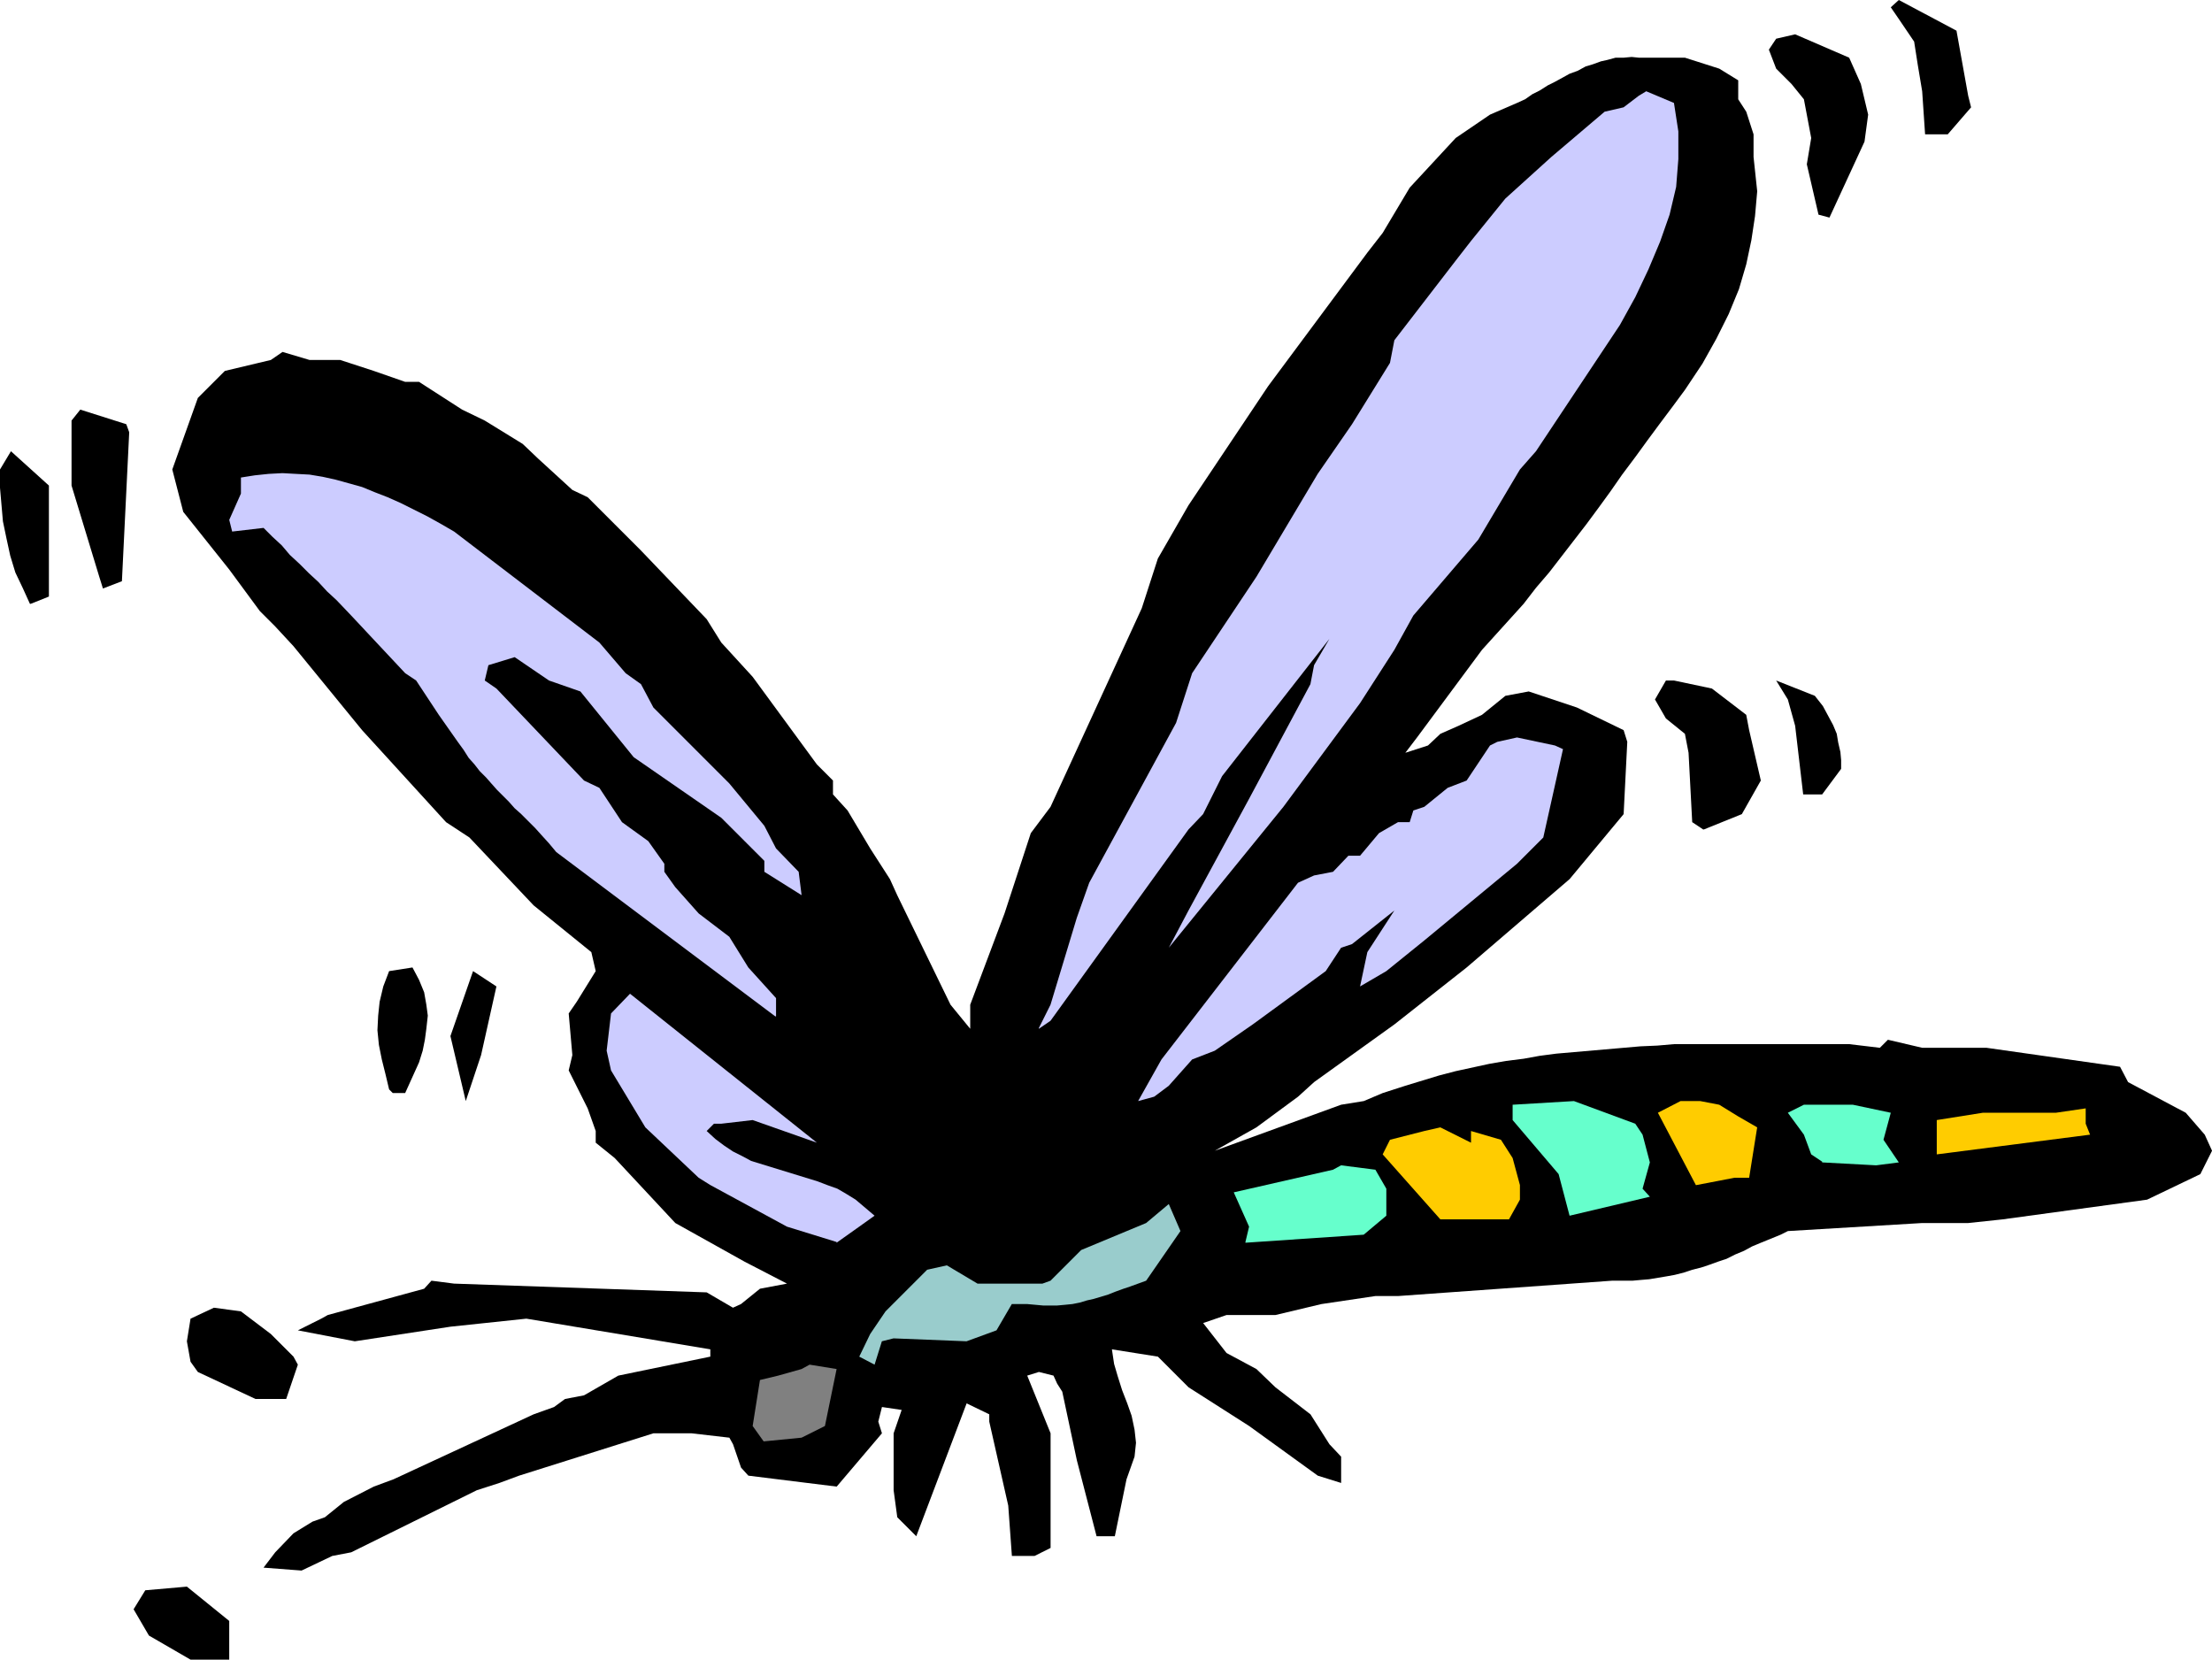
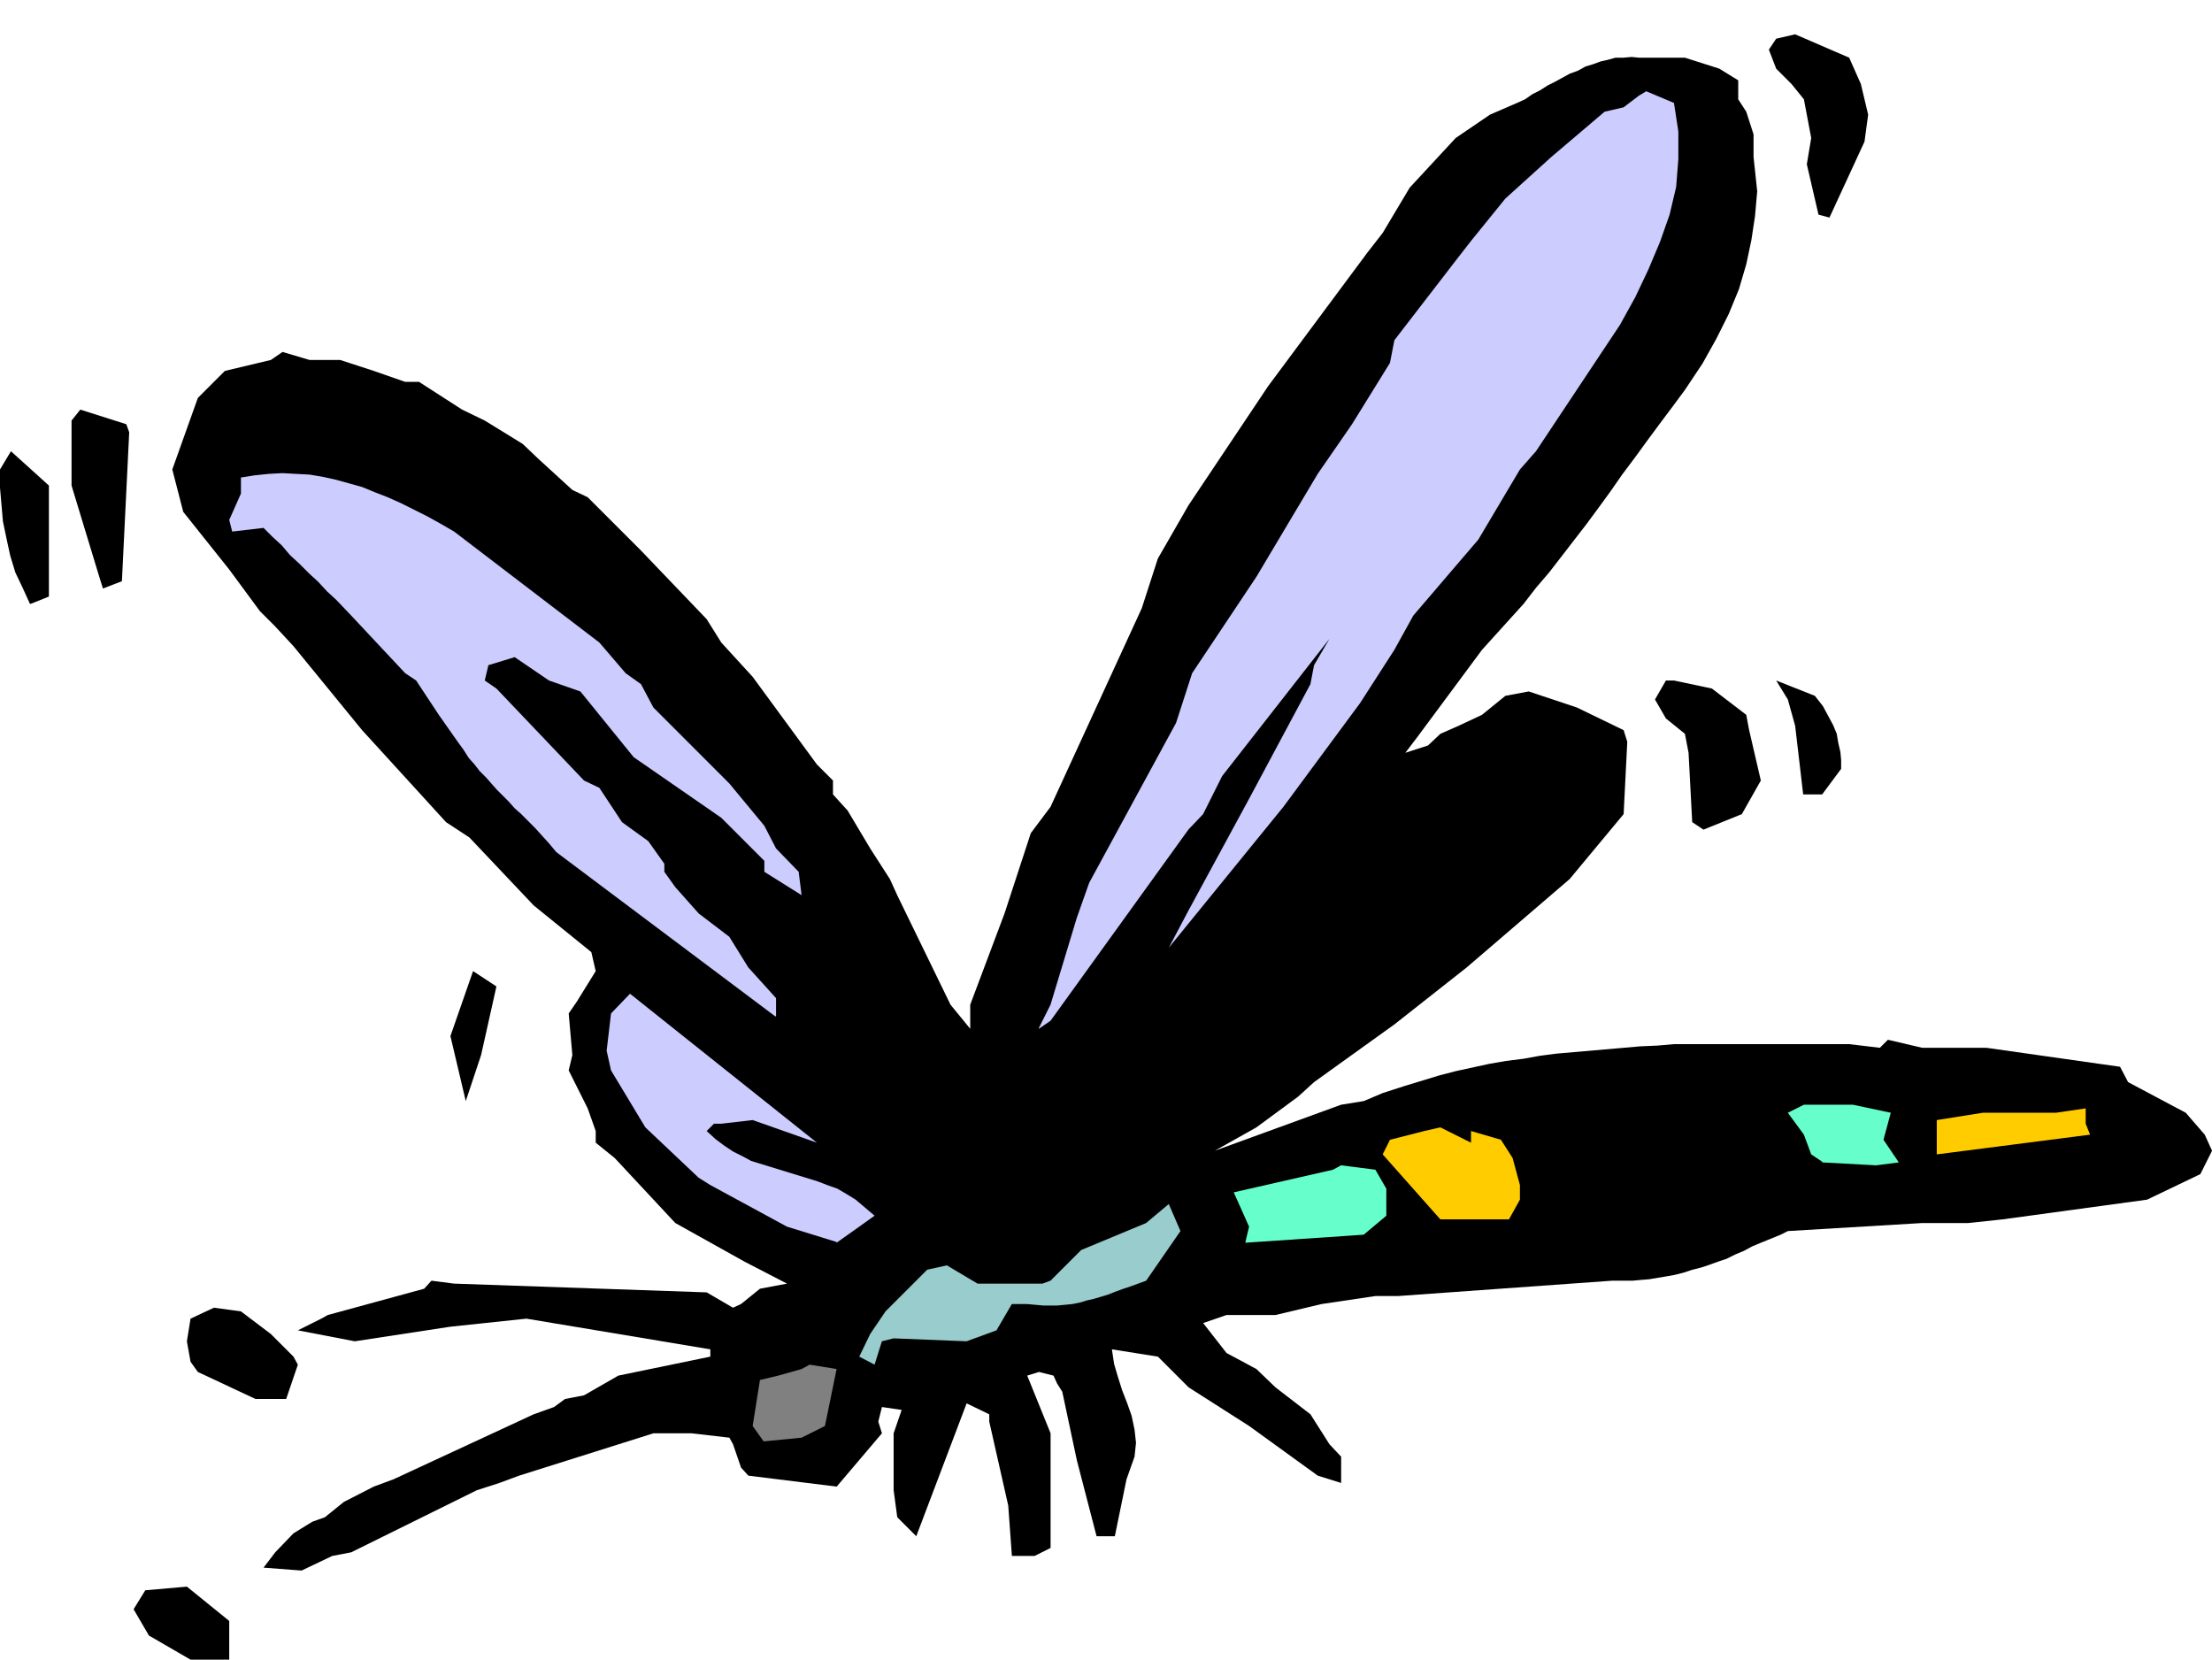
<svg xmlns="http://www.w3.org/2000/svg" xmlns:ns1="http://sodipodi.sourceforge.net/DTD/sodipodi-0.dtd" xmlns:ns2="http://www.inkscape.org/namespaces/inkscape" version="1.0" width="129.553mm" height="97.196mm" id="svg23" ns1:docname="Dragonfly 1.wmf">
  <ns1:namedview id="namedview23" pagecolor="#ffffff" bordercolor="#000000" borderopacity="0.25" ns2:showpageshadow="2" ns2:pageopacity="0.0" ns2:pagecheckerboard="0" ns2:deskcolor="#d1d1d1" ns2:document-units="mm" />
  <defs id="defs1">
    <pattern id="WMFhbasepattern" patternUnits="userSpaceOnUse" width="6" height="6" x="0" y="0" />
  </defs>
  <path style="fill:#000000;fill-opacity:1;fill-rule:evenodd;stroke:none" d="m 42.178,367.354 -9.211,-5.333 -3.394,-5.818 2.586,-4.202 9.211,-0.808 9.373,7.596 v 1.616 6.949 h -8.565 z" id="path1" />
  <path style="fill:#000000;fill-opacity:1;fill-rule:evenodd;stroke:none" d="m 58.338,346.99 2.586,-3.394 4.04,-4.202 4.202,-2.586 2.747,-0.97 4.202,-3.394 6.626,-3.394 4.363,-1.616 31.027,-14.384 4.525,-1.616 2.424,-1.778 4.202,-0.808 7.595,-4.364 20.362,-4.202 v -1.616 l -40.723,-6.788 -16.806,1.778 -21.17,3.232 -12.605,-2.424 5.171,-2.586 1.454,-0.808 21.331,-5.818 1.616,-1.778 5.01,0.646 55.914,1.939 5.818,3.394 1.778,-0.808 4.202,-3.394 5.979,-1.131 -9.373,-4.848 -15.352,-8.566 -13.413,-14.384 -4.202,-3.394 v -2.586 l -1.778,-5.01 -3.394,-6.788 -0.808,-1.616 0.808,-3.394 -0.808,-9.212 1.778,-2.586 4.202,-6.788 -0.97,-4.202 -12.766,-10.343 -14.221,-15.03 -5.171,-3.394 -18.584,-20.364 -15.19,-18.586 -4.04,-4.364 -3.394,-3.394 -6.787,-9.212 -10.181,-12.768 -2.424,-9.374 5.656,-15.838 5.979,-5.98 10.181,-2.424 2.586,-1.778 5.979,1.778 h 6.787 l 7.434,2.424 6.949,2.424 h 3.07 l 9.534,6.141 5.01,2.424 8.403,5.172 3.394,3.232 7.595,6.949 3.394,1.616 11.797,11.798 14.544,15.192 3.232,5.172 6.949,7.596 14.221,19.394 3.555,3.556 v 3.071 l 3.232,3.556 5.01,8.404 4.363,6.788 1.616,3.556 11.797,24.242 4.363,5.333 v -5.333 l 7.595,-20.202 5.818,-17.778 4.363,-5.818 20.2,-43.96 3.555,-10.99 6.787,-11.798 17.614,-26.343 21.978,-29.576 3.394,-4.364 5.979,-10.02 10.181,-10.99 7.595,-5.172 5.979,-2.586 1.778,-0.808 1.616,-1.131 1.616,-0.808 1.778,-1.131 1.616,-0.808 1.778,-0.97 1.454,-0.808 1.778,-0.646 1.778,-0.97 1.616,-0.485 1.778,-0.646 1.454,-0.323 1.778,-0.485 h 1.778 l 1.778,-0.162 1.616,0.162 h 10.181 l 7.595,2.424 4.202,2.586 v 4.202 l 1.778,2.747 1.616,5.01 v 5.01 l 0.808,7.596 -0.485,5.495 -0.808,5.333 -1.131,5.333 -1.616,5.495 -2.262,5.495 -2.747,5.495 -3.07,5.495 -3.878,5.818 -2.747,3.717 -2.909,3.879 -2.747,3.717 -2.586,3.556 -2.909,3.879 -2.586,3.717 -2.586,3.556 -2.747,3.717 -2.747,3.556 -2.747,3.556 -2.747,3.556 -2.909,3.394 -2.747,3.556 -3.07,3.394 -3.07,3.394 -3.07,3.394 -14.382,19.394 -2.586,3.394 5.01,-1.616 2.747,-2.586 4.04,-1.778 5.171,-2.424 5.171,-4.202 5.171,-0.97 10.666,3.556 10.342,5.01 0.808,2.586 -0.808,16 -11.958,14.384 -22.786,19.556 -15.998,12.606 -17.776,12.768 -3.555,3.232 -9.211,6.788 -9.211,5.172 27.957,-10.182 5.01,-0.808 4.202,-1.778 5.01,-1.616 3.717,-1.131 3.717,-1.131 3.717,-0.97 3.717,-0.808 3.717,-0.808 3.717,-0.646 3.878,-0.485 3.555,-0.646 3.717,-0.485 3.717,-0.323 3.717,-0.323 3.717,-0.323 3.717,-0.323 3.717,-0.323 3.717,-0.162 3.717,-0.323 h 8.403 7.595 22.786 l 6.787,0.808 1.778,-1.778 7.595,1.778 h 9.211 5.01 l 29.573,4.202 1.778,3.394 12.766,6.788 4.202,4.848 1.616,3.556 -2.586,5.172 -11.797,5.657 -31.997,4.364 -7.595,0.808 h -10.181 l -29.734,1.778 -1.616,0.808 -4.363,1.778 -1.939,0.808 -1.778,0.97 -1.939,0.808 -1.939,0.97 -1.939,0.646 -1.778,0.646 -1.939,0.646 -1.939,0.485 -1.939,0.646 -1.939,0.485 -1.778,0.323 -1.939,0.323 -1.939,0.323 -1.939,0.162 -1.778,0.162 h -1.939 -2.586 l -47.349,3.394 h -5.01 l -11.958,1.778 -10.181,2.424 h -10.827 l -5.171,1.778 5.171,6.626 6.626,3.556 4.202,4.04 7.757,5.98 4.202,6.626 2.586,2.747 v 5.818 l -5.171,-1.616 -15.19,-10.99 -13.413,-8.566 -6.787,-6.788 -10.181,-1.616 0.485,3.232 0.808,2.747 0.97,3.071 1.131,2.909 0.97,2.747 0.646,3.071 0.323,2.909 -0.323,3.071 -1.778,5.01 -2.586,12.606 h -4.04 l -4.363,-16.808 -3.232,-15.192 -1.131,-1.778 -0.808,-1.778 -3.232,-0.808 -2.586,0.808 5.171,12.768 v 25.374 l -3.555,1.778 h -5.01 l -0.808,-11.152 -4.202,-18.586 v -1.616 l -5.01,-2.424 -11.15,29.414 -4.202,-4.202 -0.808,-5.98 v -12.606 l 1.778,-5.172 -4.363,-0.646 -0.808,3.232 0.808,2.586 -10.019,11.798 -19.554,-2.424 -1.616,-1.778 -1.778,-5.172 -0.808,-1.455 -8.403,-0.97 h -8.403 l -29.734,9.374 -4.363,1.616 -5.01,1.616 -27.795,13.737 -4.202,0.808 -6.787,3.232 z" id="path2" />
  <path style="fill:#808080;fill-opacity:1;fill-rule:evenodd;stroke:none" d="m 169.033,319.03 -2.424,-3.394 1.616,-10.182 4.04,-0.97 5.171,-1.455 1.778,-0.97 5.979,0.97 -2.586,12.606 -5.171,2.586 -8.242,0.808 v 0 z" id="path3" />
  <path style="fill:#000000;fill-opacity:1;fill-rule:evenodd;stroke:none" d="m 56.56,309.657 -12.766,-5.98 -1.616,-2.263 -0.808,-4.525 0.808,-5.01 5.171,-2.424 5.979,0.808 6.626,5.01 5.01,5.01 0.97,1.778 -2.586,7.596 z" id="path4" />
  <path style="fill:#99cccc;fill-opacity:1;fill-rule:evenodd;stroke:none" d="m 193.597,302.061 -3.394,-1.778 2.424,-5.01 3.394,-5.01 9.211,-9.212 4.363,-0.97 6.787,4.04 h 14.382 l 1.778,-0.646 6.787,-6.788 14.382,-5.98 5.01,-4.202 2.586,5.98 -7.595,10.99 -1.778,0.646 -1.778,0.646 -1.454,0.485 -1.778,0.646 -1.616,0.646 -1.616,0.485 -1.616,0.485 -1.454,0.323 -1.616,0.485 -1.616,0.323 -1.616,0.162 -1.778,0.162 h -1.454 -1.616 l -1.778,-0.162 -1.778,-0.162 h -3.394 l -3.394,5.818 -6.626,2.424 -16.16,-0.646 -2.586,0.646 z" id="path5" />
  <path style="fill:#ccccff;fill-opacity:1;fill-rule:evenodd;stroke:none" d="m 185.193,274.909 -10.989,-3.394 -16.968,-9.212 -2.586,-1.616 -11.797,-11.152 -7.595,-12.606 -0.97,-4.364 0.97,-8.242 4.202,-4.364 41.37,32.97 -14.221,-5.01 -6.949,0.808 h -1.616 l -1.616,1.616 1.939,1.778 1.939,1.455 1.939,1.293 1.939,0.97 2.101,1.131 2.101,0.646 2.101,0.646 2.101,0.646 2.101,0.646 2.101,0.646 2.101,0.646 2.101,0.646 2.101,0.808 2.262,0.808 1.939,1.131 2.101,1.293 4.202,3.556 -3.394,2.424 -5.01,3.556 v 0 z" id="path6" />
  <path style="fill:#66ffcc;fill-opacity:1;fill-rule:evenodd;stroke:none" d="m 275.689,274.909 0.808,-3.394 -3.394,-7.596 21.978,-5.01 1.778,-0.97 7.595,0.97 2.424,4.202 v 5.98 l -5.01,4.202 -26.179,1.778 v 0 z" id="path7" />
  <path style="fill:#ffcc00;fill-opacity:1;fill-rule:evenodd;stroke:none" d="m 318.836,269.899 -12.766,-14.384 1.616,-3.232 7.595,-1.939 3.555,-0.808 6.787,3.394 v -2.586 l 6.626,1.939 2.586,4.04 1.616,5.98 v 3.232 l -2.424,4.364 z" id="path8" />
-   <path style="fill:#66ffcc;fill-opacity:1;fill-rule:evenodd;stroke:none" d="m 347.44,269.091 -2.424,-9.212 -10.181,-11.96 v -3.394 l 13.574,-0.808 13.574,5.01 1.616,2.424 1.616,6.141 -1.616,5.818 1.616,1.778 z" id="path9" />
-   <path style="fill:#ffcc00;fill-opacity:1;fill-rule:evenodd;stroke:none" d="m 375.396,262.303 -8.403,-16 5.01,-2.586 h 4.363 l 4.202,0.808 4.202,2.586 4.202,2.424 -1.778,11.152 h -3.232 l -8.403,1.616 v 0 z" id="path10" />
  <path style="fill:#66ffcc;fill-opacity:1;fill-rule:evenodd;stroke:none" d="m 403.353,257.131 -2.424,-1.616 -1.616,-4.364 -3.555,-4.848 3.555,-1.778 h 10.827 l 8.403,1.778 -1.616,5.98 3.394,5.01 -5.01,0.646 -11.958,-0.646 v 0 z" id="path11" />
  <path style="fill:#ffcc00;fill-opacity:1;fill-rule:evenodd;stroke:none" d="m 428.724,255.515 v -7.596 l 10.181,-1.616 h 9.373 6.787 l 6.626,-0.97 v 3.394 l 0.97,2.424 z" id="path12" />
-   <path style="fill:#ccccff;fill-opacity:1;fill-rule:evenodd;stroke:none" d="m 251.934,243.717 5.171,-9.212 30.219,-39.111 3.555,-1.616 4.202,-0.808 3.394,-3.556 h 2.586 l 4.202,-5.01 4.202,-2.424 h 2.586 l 0.808,-2.586 2.424,-0.808 5.171,-4.202 4.202,-1.616 5.171,-7.758 1.616,-0.808 4.363,-0.97 8.403,1.778 1.778,0.808 -4.363,19.556 -5.818,5.818 -20.523,16.97 -8.403,6.788 -5.818,3.394 1.616,-7.596 5.979,-9.212 -9.373,7.434 -2.424,0.808 -3.394,5.172 -16.16,11.798 -8.403,5.818 -5.01,1.939 -5.171,5.818 -3.232,2.424 z" id="path13" />
  <path style="fill:#000000;fill-opacity:1;fill-rule:evenodd;stroke:none" d="m 103.101,243.717 -3.394,-14.384 5.01,-14.384 5.171,3.394 -3.394,15.192 z" id="path14" />
-   <path style="fill:#000000;fill-opacity:1;fill-rule:evenodd;stroke:none" d="m 86.941,241.939 -0.808,-0.808 -0.808,-3.394 -0.808,-3.232 -0.646,-3.232 -0.323,-3.232 0.162,-3.232 0.323,-3.071 0.808,-3.394 1.293,-3.394 5.171,-0.808 1.454,2.747 1.131,2.747 0.485,2.747 0.323,2.424 -0.323,2.909 -0.323,2.424 -0.485,2.424 -0.808,2.586 -3.07,6.788 h -2.586 v 0 z" id="path15" />
  <path style="fill:#ccccff;fill-opacity:1;fill-rule:evenodd;stroke:none" d="m 229.957,227.556 2.586,-5.172 5.818,-19.232 2.747,-7.758 L 260.337,160 l 3.555,-10.99 14.221,-21.333 13.574,-22.788 7.595,-10.99 8.403,-13.576 0.97,-5.01 13.574,-17.616 3.394,-4.364 7.595,-9.374 10.181,-9.212 11.797,-10.02 4.202,-0.97 3.394,-2.586 1.616,-0.97 6.141,2.586 0.97,6.303 v 6.141 l -0.485,6.141 -1.454,6.141 -2.101,5.98 -2.586,6.141 -2.909,6.141 -3.394,6.141 -18.584,27.96 -3.555,4.04 -9.211,15.515 -14.382,16.808 -4.202,7.596 -7.595,11.798 -16.968,22.95 -25.371,31.192 4.363,-8.242 13.413,-24.727 13.574,-25.374 0.808,-4.202 3.394,-5.818 -23.755,30.384 -4.202,8.404 -3.232,3.394 -30.542,42.343 -2.586,1.778 v 0 z" id="path16" />
  <path style="fill:#ccccff;fill-opacity:1;fill-rule:evenodd;stroke:none" d="m 171.619,224.97 -48.48,-36.364 -1.616,-1.939 -1.616,-1.778 -1.454,-1.616 -1.616,-1.616 -1.454,-1.455 -1.454,-1.293 -1.293,-1.455 -1.293,-1.293 -1.293,-1.293 -1.293,-1.455 -1.131,-1.293 -1.454,-1.455 -1.131,-1.455 -1.293,-1.455 -1.131,-1.778 -1.293,-1.778 -4.202,-5.98 -5.01,-7.596 -2.424,-1.616 -11.958,-12.768 -3.232,-3.394 -2.101,-1.939 -1.939,-2.101 -2.101,-1.939 -2.101,-2.101 -2.101,-1.939 -1.778,-2.101 -2.101,-1.939 -1.939,-1.939 -6.949,0.808 -0.646,-2.586 2.586,-5.818 v -3.556 l 3.07,-0.485 3.07,-0.323 3.07,-0.162 2.909,0.162 3.07,0.162 2.909,0.485 2.909,0.646 2.909,0.808 2.909,0.808 2.747,1.131 2.909,1.131 2.909,1.293 2.909,1.455 2.909,1.455 2.909,1.616 3.07,1.778 32.158,24.566 5.818,6.788 3.394,2.424 2.747,5.172 16.806,16.808 7.757,9.374 2.586,5.01 5.01,5.172 0.646,5.172 -8.242,-5.172 v -2.424 l -9.534,-9.535 -19.392,-13.414 -11.797,-14.545 -6.949,-2.424 -7.595,-5.172 -5.818,1.778 -0.808,3.394 2.586,1.778 19.392,20.364 3.394,1.616 5.01,7.596 5.818,4.202 3.555,5.01 v 1.778 l 2.424,3.394 5.171,5.818 3.394,2.586 3.394,2.586 4.202,6.788 6.141,6.788 v 4.04 0 z" id="path17" />
  <path style="fill:#000000;fill-opacity:1;fill-rule:evenodd;stroke:none" d="m 377.012,183.596 -2.424,-1.616 -0.808,-15.354 -0.808,-4.202 -4.202,-3.394 -2.424,-4.202 2.424,-4.202 h 1.778 l 8.403,1.778 7.595,5.818 0.646,3.394 2.586,11.152 -4.202,7.434 -8.403,3.394 v 0 z" id="path18" />
  <path style="fill:#000000;fill-opacity:1;fill-rule:evenodd;stroke:none" d="m 399.152,175.838 -1.778,-15.192 -1.616,-5.818 -2.586,-4.202 8.565,3.394 1.778,2.263 1.131,2.101 1.131,2.101 0.808,1.939 0.323,1.939 0.485,2.101 0.162,1.778 v 1.939 l -4.202,5.657 h -4.04 v 0 z" id="path19" />
  <path style="fill:#000000;fill-opacity:1;fill-rule:evenodd;stroke:none" d="M 6.626,133.657 5.01,130.101 3.394,126.707 2.262,122.99 1.454,119.273 0.646,115.394 0.323,111.677 0,107.96 v -4.04 l 2.424,-4.04 8.403,7.596 v 24.566 l -4.04,1.616 v 0 z" id="path20" />
  <path style="fill:#000000;fill-opacity:1;fill-rule:evenodd;stroke:none" d="m 22.786,130.263 -0.808,-2.586 -6.141,-20.202 V 93.091 l 1.939,-2.424 10.181,3.232 0.646,1.778 -1.616,32.97 -4.202,1.616 z" id="path21" />
  <path style="fill:#000000;fill-opacity:1;fill-rule:evenodd;stroke:none" d="m 402.545,47.515 -2.586,-11.152 0.97,-5.818 -1.616,-8.566 -2.747,-3.394 -3.394,-3.394 -1.616,-4.202 1.616,-2.424 4.202,-0.97 11.958,5.172 2.586,5.818 1.616,6.788 -0.808,5.98 -7.757,16.808 z" id="path22" />
-   <path style="fill:#000000;fill-opacity:1;fill-rule:evenodd;stroke:none" d="m 426.139,29.737 -0.646,-9.535 -0.97,-5.818 -0.808,-5.172 -3.394,-5.01 L 418.544,1.616 420.321,0 l 12.766,6.788 2.586,14.384 0.646,2.586 -5.171,5.98 z" id="path23" />
</svg>